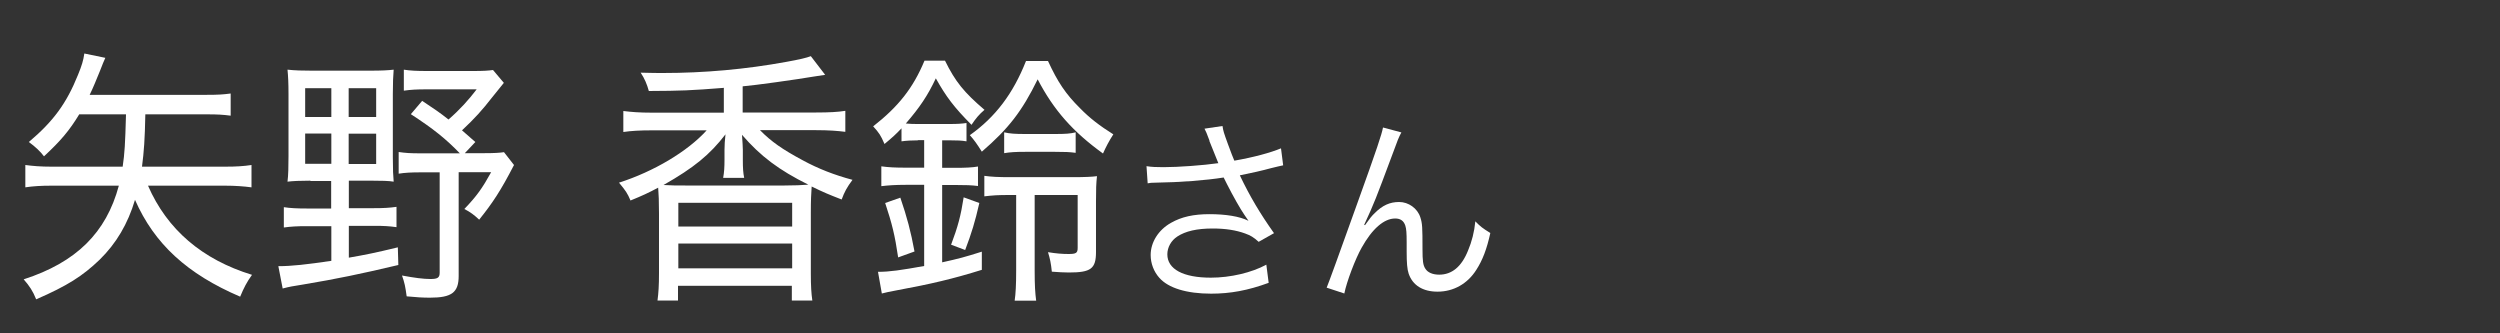
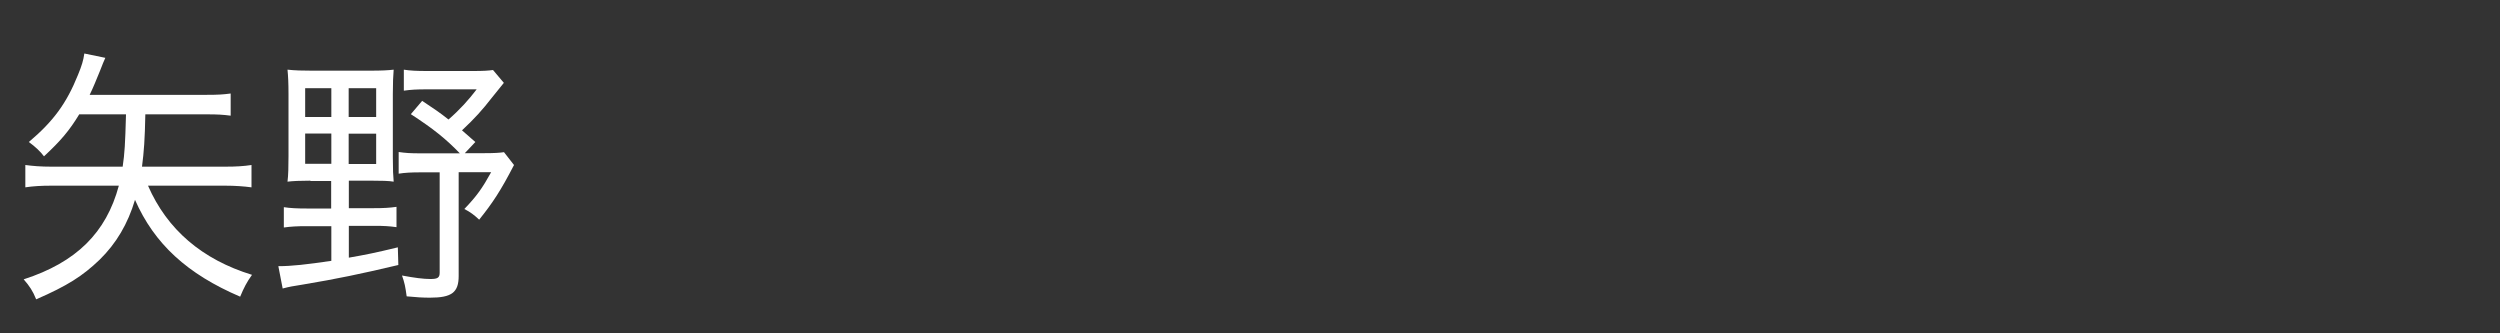
<svg xmlns="http://www.w3.org/2000/svg" id="a" data-name="レイヤー 1" width="150" height="20" viewBox="0 0 150 20">
  <rect x="0" y="0" width="150" height="20" fill="#333333" stroke="none" />
  <path d="m4.76,6.85c-.6.99-1.12,1.6-2.12,2.53q-.32-.43-.91-.86c1.48-1.25,2.26-2.32,2.95-4.03.23-.56.32-.86.38-1.28l1.26.26c-.12.27-.15.34-.32.78-.25.61-.4.99-.62,1.44h7.03c.68,0,.98-.02,1.43-.08v1.33c-.46-.06-.78-.08-1.43-.08h-3.69c-.03,1.5-.08,2.21-.2,3.14h4.97c.69,0,1.14-.03,1.6-.1v1.34c-.46-.06-.97-.1-1.6-.1h-4.61c1.15,2.64,3.25,4.43,6.24,5.35-.31.43-.49.78-.71,1.31-3.18-1.36-5.15-3.17-6.31-5.81-.43,1.44-1.12,2.61-2.12,3.59-1.03.99-1.95,1.57-3.81,2.38-.2-.5-.4-.8-.75-1.2,3.15-1.02,4.95-2.79,5.71-5.62H3.1c-.63,0-1.12.03-1.58.1v-1.34c.46.06.91.1,1.58.1h4.26c.12-.82.15-1.33.2-3.14h-2.8Z" style="fill: #fff;" />
  <path d="m18.63,10.84c-.58,0-1.08.02-1.38.06.05-.38.06-.93.06-1.54v-3.71c0-.66-.02-1.07-.06-1.47.46.05.91.06,1.45.06h3.52c.68,0,1.05-.02,1.4-.06-.03.35-.05.8-.05,1.47v3.78c0,.75.02,1.14.05,1.47-.28-.05-.74-.06-1.34-.06h-1.35v1.65h1.51c.6,0,.92-.02,1.35-.08v1.22c-.43-.06-.72-.08-1.35-.08h-1.51v1.91c1.03-.18,1.58-.29,2.94-.62l.03,1.06c-2.28.54-3.68.83-5.71,1.17-.63.1-.82.13-1.23.24l-.26-1.34c.8,0,1.69-.1,3.18-.32v-2.08h-1.48c-.58,0-.94.02-1.37.08v-1.22c.38.06.8.08,1.38.08h1.46v-1.65h-1.25Zm-.32-5.55v1.73h1.57v-1.73h-1.57Zm0,2.72v1.82h1.57v-1.82h-1.57Zm2.61-.99h1.65v-1.73h-1.65v1.73Zm0,2.82h1.65v-1.82h-1.65v1.82Zm9.32-4.88q-.18.21-.71.88c-.6.77-1.03,1.25-1.81,1.98.28.24.4.35.8.7l-.63.67h1.17c.6,0,.91-.02,1.18-.06l.6.77c-.8,1.55-1.28,2.27-2.09,3.28-.31-.29-.52-.45-.89-.64.74-.77,1.08-1.25,1.61-2.21h-1.95v6.23c0,.99-.42,1.3-1.72,1.3-.42,0-.78-.02-1.4-.08-.08-.58-.12-.8-.28-1.25.75.14,1.28.21,1.71.21s.55-.08.55-.38v-6.02h-1.11c-.6,0-.97.02-1.35.08v-1.3c.42.06.69.08,1.35.08h2.32c-.83-.86-1.57-1.46-2.94-2.35l.68-.8c.75.5,1.05.7,1.58,1.12.68-.59,1.21-1.18,1.69-1.81h-3.03c-.57,0-.92.02-1.34.08v-1.26c.38.06.77.08,1.4.08h2.77c.6,0,.91-.02,1.18-.06l.65.77Z" style="fill: #fff;" />
-   <path d="m43.45,5.27c-2.05.16-2.55.18-4.52.19-.11-.4-.25-.74-.49-1.1.66.02,1.06.02,1.35.02,2.45,0,4.95-.22,7.4-.67.78-.14,1.2-.24,1.46-.34l.86,1.12q-.22.03-.66.1c-1.06.18-3.55.53-4.29.59v1.57h4.41c.78,0,1.32-.03,1.75-.1v1.26c-.48-.06-1-.1-1.75-.1h-3.37c.68.69,1.34,1.15,2.57,1.81.92.5,1.89.88,2.98,1.17-.34.46-.48.72-.65,1.18-.77-.3-1.09-.43-1.8-.78-.03.46-.05.77-.05,1.62v3.59c0,.78.03,1.22.09,1.63h-1.23v-.88h-6.83v.88h-1.23c.06-.46.09-.9.09-1.65v-3.57c0-.75-.02-1.15-.05-1.55-.6.32-.95.48-1.66.77-.18-.43-.29-.59-.69-1.07,2.09-.67,4.11-1.87,5.26-3.14h-3.28c-.72,0-1.25.03-1.72.1v-1.26c.49.06.95.1,1.74.1h4.29v-1.47Zm3.63,5.86c.62,0,.98-.02,1.42-.05-1.77-.88-2.86-1.7-3.98-2.99.03.5.05.69.05.9v.61c0,.5.02.77.08,1.07h-1.26c.06-.34.08-.62.08-1.1v-.58c0-.27.02-.59.06-.93-.95,1.23-1.89,2-3.72,3.04.48.03.77.03,1.35.03h5.94Zm-6.38,2.46h6.83v-1.42h-6.83v1.42Zm0,2.51h6.83v-1.49h-6.83v1.49Z" style="fill: #fff;" />
-   <path d="m55.09,8.42c-.37,0-.72.02-1,.06v-.78c-.35.37-.54.54-1.02.94-.23-.53-.32-.66-.68-1.06,1.51-1.18,2.4-2.3,3.08-3.94h1.23c.62,1.26,1.14,1.9,2.37,2.95-.32.27-.52.51-.78.9-1.05-1.06-1.52-1.68-2.14-2.79-.49,1.04-.97,1.75-1.8,2.71.32.03.45.03.74.03h1.92c.45,0,.71-.02.98-.06v1.1c-.29-.05-.55-.06-1-.06h-.46v1.65h.81c.58,0,1.02-.02,1.34-.08v1.17c-.4-.05-.72-.06-1.34-.06h-.81v4.64c1-.22,1.37-.32,2.38-.64v1.09c-1.69.53-3.09.86-5.11,1.23-.45.08-.65.13-.89.19l-.23-1.3c.71,0,1.37-.1,2.77-.35v-4.87h-1.11c-.62,0-1.05.03-1.46.08v-1.19c.43.06.83.08,1.48.08h1.09v-1.65h-.37Zm-1.2,7.03c-.2-1.36-.37-2.03-.78-3.27l.91-.32c.4,1.17.63,2.03.85,3.23l-.97.35Zm3.18-.78c.4-1.06.58-1.73.75-2.83l.94.34c-.26,1.14-.46,1.79-.85,2.82l-.85-.32Zm5.81-11.01c.58,1.26,1.06,1.98,1.92,2.83.57.59,1.2,1.07,2,1.57-.26.4-.45.77-.62,1.15-1.8-1.3-2.95-2.59-3.92-4.45-.94,1.92-1.75,2.96-3.35,4.34-.29-.46-.46-.7-.72-.99,1.54-1.09,2.6-2.5,3.37-4.45h1.32Zm-2.31,8.04c-.72,0-.97.02-1.51.08v-1.23c.43.06.81.08,1.61.08h3.66c.78,0,1.18-.02,1.49-.06-.05.42-.06.78-.06,1.52v3.03c0,1.01-.31,1.23-1.63,1.23-.29,0-.63-.02-1.02-.05-.05-.5-.11-.78-.23-1.17.48.08.86.11,1.23.11.46,0,.55-.06.55-.37v-3.17h-2.58v4.55c0,.88.03,1.34.09,1.79h-1.29c.06-.42.09-.93.09-1.81v-4.53h-.42Zm-.32-3.76c.35.08.66.1,1.26.1h1.8c.62,0,.91-.02,1.23-.1v1.23c-.37-.05-.63-.06-1.23-.06h-1.8c-.57,0-.91.02-1.26.08v-1.25Z" style="fill: #fff;" />
-   <path d="m72.57,8.44c-.18-.49-.21-.54-.3-.72l1.08-.16c.05.32.07.38.32,1.07.22.6.3.8.39,1.01,1.15-.2,2.18-.48,2.8-.74l.13,1.02c-.22.05-.34.07-.73.17-.67.18-1.05.26-1.87.43.6,1.26,1.22,2.3,2.05,3.47l-.92.52c-.31-.28-.48-.38-.81-.5-.55-.2-1.18-.3-1.95-.3-.95,0-1.63.16-2.12.48-.37.24-.6.65-.6,1.07,0,.89.95,1.4,2.61,1.4,1.17,0,2.45-.3,3.33-.78l.14,1.09c-1.25.46-2.31.65-3.45.65-1.48,0-2.57-.34-3.11-.95-.33-.37-.52-.86-.52-1.37,0-.77.47-1.51,1.22-1.93.63-.36,1.35-.52,2.31-.52s1.81.13,2.34.4q-.07-.1-.24-.35c-.25-.36-.69-1.14-1.05-1.85-.12-.24-.13-.26-.2-.4-1.06.17-2.61.29-4.1.31-.24,0-.29.01-.46.04l-.07-1.03c.31.05.58.06,1.02.06.89,0,2.39-.11,3.29-.24l-.54-1.34Z" style="fill: #fff;" />
-   <path d="m84.08,7.95c-.16.3-.21.42-.56,1.38-.97,2.6-1.06,2.84-1.67,4.16l.05.02c.29-.41.4-.55.59-.73.46-.46.9-.66,1.46-.66s1.1.38,1.27.92c.12.37.13.58.13,1.92,0,.68.03.95.17,1.16.14.23.44.36.83.36.76,0,1.34-.47,1.73-1.44.23-.54.38-1.13.44-1.76.3.31.43.41.9.7-.21.96-.46,1.62-.84,2.21-.53.84-1.37,1.31-2.33,1.31-.88,0-1.49-.38-1.73-1.08-.09-.26-.12-.66-.12-1.31v-.55c0-.6-.02-.82-.08-1.02-.1-.3-.3-.43-.61-.43-.67,0-1.38.62-2.01,1.75-.38.67-.9,2.04-1.04,2.75l-1.06-.35q.16-.37,1.81-4.98c1.25-3.47,1.49-4.21,1.57-4.63l1.12.3Z" style="fill: #fff;" />
</svg>